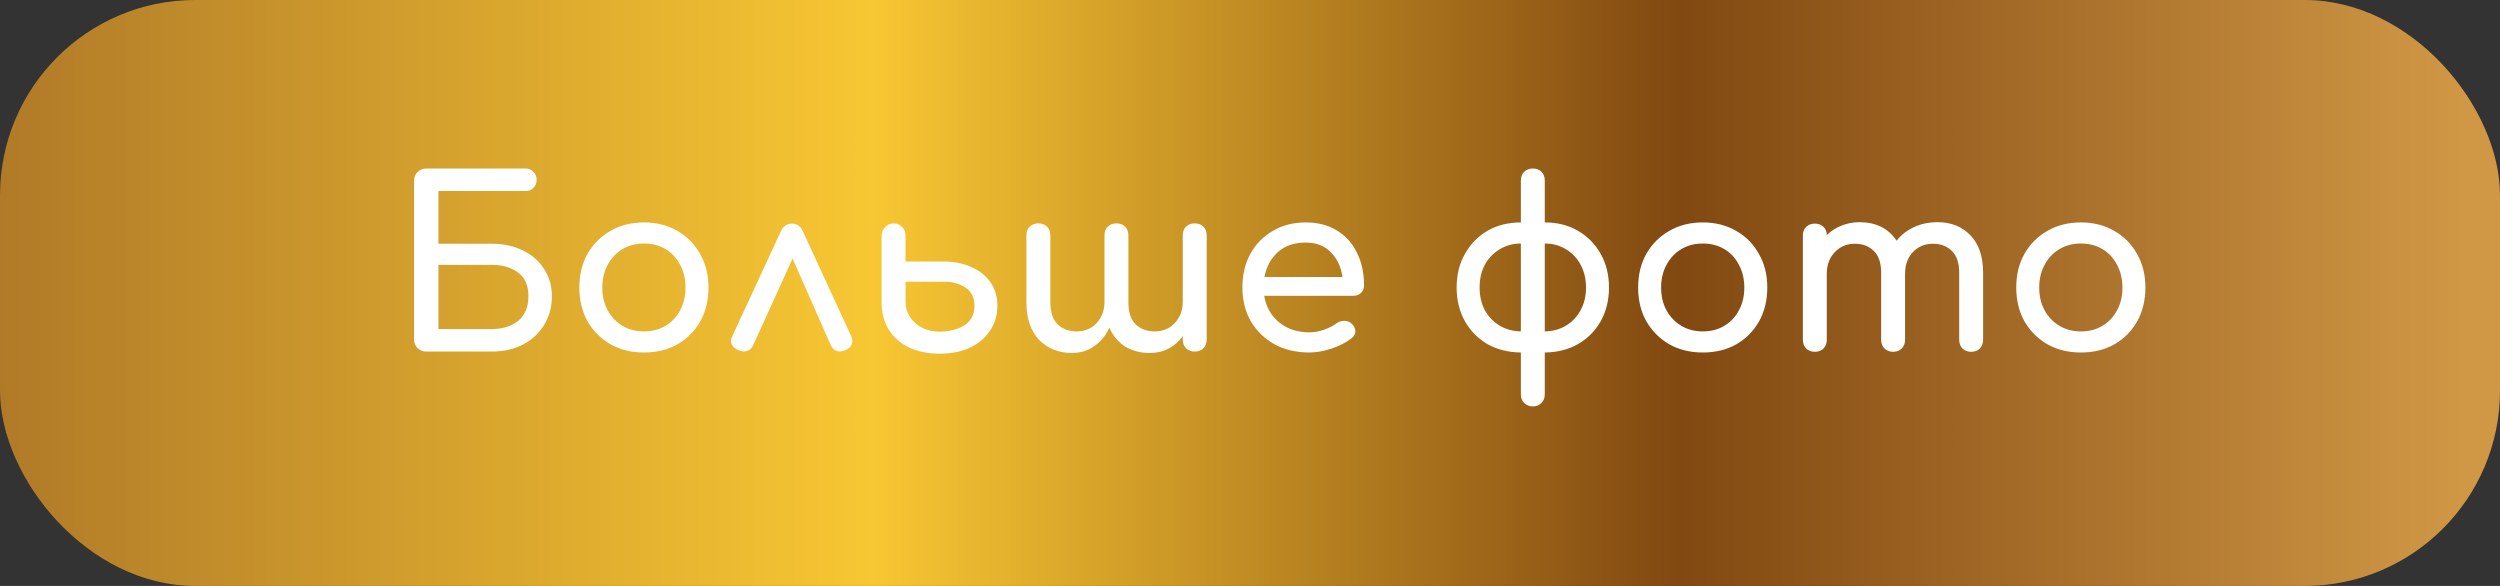
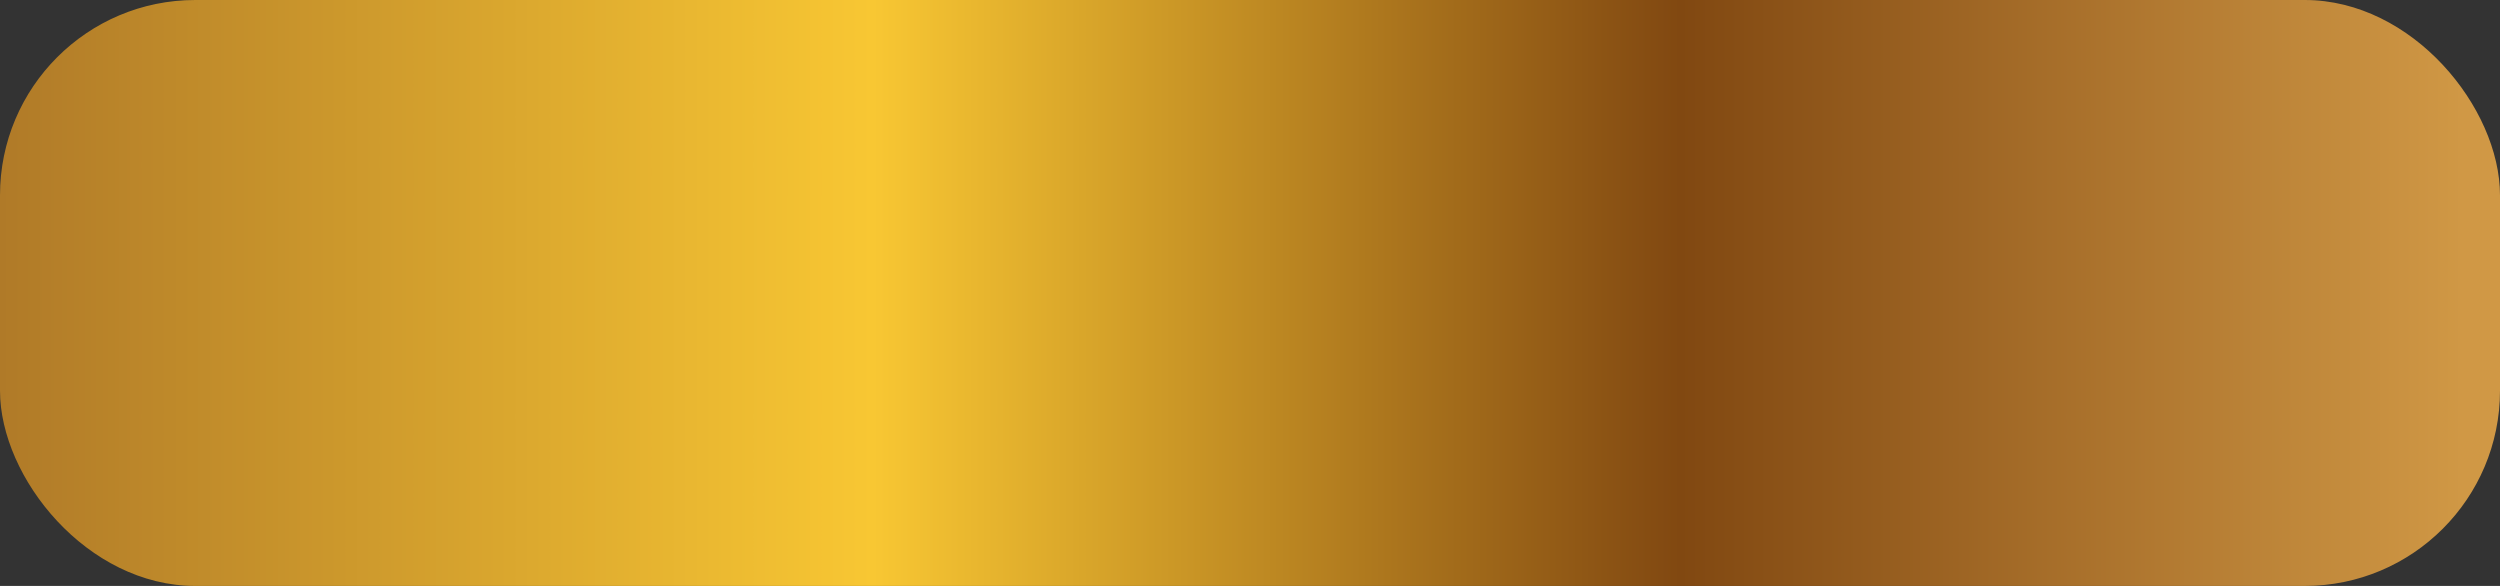
<svg xmlns="http://www.w3.org/2000/svg" width="128" height="30" viewBox="0 0 128 30" fill="none">
  <rect x="0" y="0" width="128" height="30" fill="#333333" stroke="none" />
  <rect width="128" height="30" rx="10" fill="url(#paint0_linear)" />
-   <path d="M21.824 18C21.648 18 21.5 17.94 21.38 17.82C21.26 17.7 21.2 17.552 21.2 17.376V9.252C21.2 9.068 21.26 8.92 21.38 8.808C21.5 8.688 21.648 8.628 21.824 8.628H26.912C27.072 8.628 27.204 8.684 27.308 8.796C27.42 8.9 27.476 9.04 27.476 9.216C27.476 9.376 27.42 9.512 27.308 9.624C27.204 9.728 27.072 9.78 26.912 9.78H22.448V12.48H25.184C25.784 12.48 26.316 12.596 26.78 12.828C27.244 13.052 27.604 13.368 27.86 13.776C28.124 14.176 28.256 14.64 28.256 15.168C28.256 15.72 28.124 16.208 27.86 16.632C27.604 17.056 27.244 17.392 26.78 17.64C26.316 17.88 25.784 18 25.184 18H21.824ZM22.448 16.848H25.184C25.728 16.848 26.176 16.708 26.528 16.428C26.88 16.14 27.056 15.72 27.056 15.168C27.056 14.616 26.88 14.212 26.528 13.956C26.176 13.692 25.728 13.56 25.184 13.56H22.448V16.848ZM32.974 18.048C32.326 18.048 31.754 17.908 31.258 17.628C30.762 17.34 30.37 16.948 30.082 16.452C29.802 15.948 29.662 15.372 29.662 14.724C29.662 14.068 29.802 13.492 30.082 12.996C30.37 12.492 30.762 12.1 31.258 11.82C31.754 11.532 32.326 11.388 32.974 11.388C33.614 11.388 34.182 11.532 34.678 11.82C35.174 12.1 35.562 12.492 35.842 12.996C36.13 13.492 36.274 14.068 36.274 14.724C36.274 15.372 36.134 15.948 35.854 16.452C35.574 16.948 35.186 17.34 34.69 17.628C34.194 17.908 33.622 18.048 32.974 18.048ZM32.974 16.968C33.39 16.968 33.758 16.872 34.078 16.68C34.398 16.488 34.646 16.224 34.822 15.888C35.006 15.552 35.098 15.164 35.098 14.724C35.098 14.284 35.006 13.896 34.822 13.56C34.646 13.216 34.398 12.948 34.078 12.756C33.758 12.564 33.39 12.468 32.974 12.468C32.558 12.468 32.19 12.564 31.87 12.756C31.55 12.948 31.298 13.216 31.114 13.56C30.93 13.896 30.838 14.284 30.838 14.724C30.838 15.164 30.93 15.552 31.114 15.888C31.298 16.224 31.55 16.488 31.87 16.68C32.19 16.872 32.558 16.968 32.974 16.968ZM40.556 11.448C40.804 11.448 40.988 11.58 41.108 11.844L43.58 17.208C43.652 17.368 43.66 17.512 43.604 17.64C43.548 17.76 43.452 17.852 43.316 17.916C42.964 18.076 42.704 17.996 42.536 17.676L40.58 13.236L38.564 17.676C38.492 17.828 38.384 17.928 38.24 17.976C38.104 18.016 37.952 17.996 37.784 17.916C37.632 17.844 37.524 17.748 37.46 17.628C37.404 17.508 37.416 17.368 37.496 17.208L39.98 11.844C40.1 11.58 40.292 11.448 40.556 11.448ZM48.103 18.108C47.503 18.108 46.979 18 46.531 17.784C46.091 17.568 45.747 17.264 45.499 16.872C45.259 16.472 45.139 16.004 45.139 15.468V12.036C45.155 11.868 45.219 11.728 45.331 11.616C45.451 11.496 45.591 11.436 45.751 11.436C45.927 11.436 46.071 11.496 46.183 11.616C46.303 11.728 46.363 11.872 46.363 12.048V13.392H48.331C48.851 13.392 49.315 13.484 49.723 13.668C50.139 13.844 50.467 14.104 50.707 14.448C50.947 14.784 51.067 15.188 51.067 15.66C51.067 16.132 50.943 16.552 50.695 16.92C50.455 17.288 50.115 17.58 49.675 17.796C49.235 18.004 48.711 18.108 48.103 18.108ZM48.091 16.98C48.603 16.98 49.031 16.872 49.375 16.656C49.719 16.432 49.891 16.1 49.891 15.66C49.891 15.244 49.743 14.936 49.447 14.736C49.151 14.528 48.779 14.424 48.331 14.424H46.363V15.444C46.363 15.732 46.439 15.992 46.591 16.224C46.743 16.456 46.947 16.64 47.203 16.776C47.467 16.912 47.763 16.98 48.091 16.98ZM54.882 18.072C54.202 18.072 53.642 17.848 53.202 17.4C52.77 16.944 52.553 16.304 52.553 15.48V12.048C52.553 11.864 52.609 11.716 52.721 11.604C52.842 11.492 52.989 11.436 53.166 11.436C53.349 11.436 53.498 11.492 53.609 11.604C53.721 11.716 53.778 11.864 53.778 12.048V15.48C53.778 15.984 53.901 16.36 54.15 16.608C54.406 16.848 54.73 16.968 55.121 16.968C55.545 16.968 55.889 16.824 56.154 16.536C56.417 16.248 56.55 15.884 56.55 15.444V12.048C56.55 11.864 56.605 11.716 56.718 11.604C56.837 11.492 56.986 11.436 57.161 11.436C57.346 11.436 57.493 11.492 57.605 11.604C57.718 11.716 57.773 11.864 57.773 12.048V15.48C57.773 15.984 57.898 16.36 58.145 16.608C58.401 16.848 58.725 16.968 59.117 16.968C59.541 16.968 59.886 16.824 60.15 16.536C60.422 16.248 60.557 15.884 60.557 15.444V12.048C60.557 11.864 60.614 11.716 60.725 11.604C60.846 11.492 60.993 11.436 61.169 11.436C61.353 11.436 61.502 11.492 61.614 11.604C61.725 11.716 61.782 11.864 61.782 12.048V17.388C61.782 17.564 61.725 17.712 61.614 17.832C61.502 17.944 61.353 18 61.169 18C60.993 18 60.846 17.944 60.725 17.832C60.614 17.712 60.557 17.564 60.557 17.388V17.208C60.365 17.48 60.126 17.692 59.837 17.844C59.55 17.996 59.23 18.072 58.877 18.072C58.398 18.072 57.977 17.964 57.617 17.748C57.258 17.524 56.986 17.2 56.801 16.776C56.617 17.176 56.358 17.492 56.022 17.724C55.694 17.956 55.313 18.072 54.882 18.072ZM67.031 18.048C66.367 18.048 65.775 17.908 65.255 17.628C64.743 17.34 64.339 16.948 64.043 16.452C63.755 15.948 63.611 15.372 63.611 14.724C63.611 14.068 63.747 13.492 64.019 12.996C64.299 12.492 64.683 12.1 65.171 11.82C65.659 11.532 66.219 11.388 66.851 11.388C67.475 11.388 68.011 11.528 68.459 11.808C68.907 12.08 69.247 12.46 69.479 12.948C69.719 13.428 69.839 13.984 69.839 14.616C69.839 14.768 69.787 14.896 69.683 15C69.579 15.096 69.447 15.144 69.287 15.144H64.727C64.815 15.696 65.067 16.148 65.483 16.5C65.907 16.844 66.423 17.016 67.031 17.016C67.279 17.016 67.531 16.972 67.787 16.884C68.051 16.788 68.263 16.68 68.423 16.56C68.543 16.472 68.671 16.428 68.807 16.428C68.951 16.42 69.075 16.46 69.179 16.548C69.315 16.668 69.387 16.8 69.395 16.944C69.403 17.088 69.339 17.212 69.203 17.316C68.931 17.532 68.591 17.708 68.183 17.844C67.783 17.98 67.399 18.048 67.031 18.048ZM66.851 12.42C66.259 12.42 65.783 12.584 65.423 12.912C65.063 13.24 64.835 13.664 64.739 14.184H68.735C68.663 13.672 68.467 13.252 68.147 12.924C67.827 12.588 67.395 12.42 66.851 12.42ZM75.756 14.724C75.756 15.156 75.844 15.54 76.02 15.876C76.204 16.212 76.456 16.476 76.776 16.668C77.096 16.86 77.46 16.96 77.868 16.968V12.468C77.46 12.468 77.096 12.568 76.776 12.768C76.456 12.96 76.204 13.224 76.02 13.56C75.844 13.896 75.756 14.284 75.756 14.724ZM81.204 14.724C81.204 14.284 81.112 13.896 80.928 13.56C80.752 13.224 80.504 12.96 80.184 12.768C79.872 12.568 79.508 12.468 79.092 12.468V16.968C79.508 16.96 79.872 16.86 80.184 16.668C80.504 16.476 80.752 16.212 80.928 15.876C81.112 15.54 81.204 15.156 81.204 14.724ZM77.868 18.048C77.22 18.04 76.648 17.896 76.152 17.616C75.664 17.328 75.28 16.936 75 16.44C74.72 15.936 74.58 15.364 74.58 14.724C74.58 14.076 74.72 13.504 75 13.008C75.28 12.504 75.664 12.108 76.152 11.82C76.648 11.532 77.22 11.388 77.868 11.388V9.24C77.868 9.056 77.924 8.908 78.036 8.796C78.156 8.684 78.304 8.628 78.48 8.628C78.664 8.628 78.812 8.684 78.924 8.796C79.036 8.908 79.092 9.056 79.092 9.24V11.388C79.74 11.388 80.308 11.532 80.796 11.82C81.292 12.108 81.68 12.504 81.96 13.008C82.24 13.504 82.38 14.076 82.38 14.724C82.38 15.364 82.24 15.936 81.96 16.44C81.68 16.936 81.292 17.328 80.796 17.616C80.308 17.896 79.74 18.04 79.092 18.048V20.196C79.092 20.372 79.036 20.516 78.924 20.628C78.812 20.748 78.664 20.808 78.48 20.808C78.304 20.808 78.156 20.748 78.036 20.628C77.924 20.516 77.868 20.372 77.868 20.196V18.048ZM87.185 18.048C86.537 18.048 85.965 17.908 85.469 17.628C84.973 17.34 84.581 16.948 84.293 16.452C84.013 15.948 83.873 15.372 83.873 14.724C83.873 14.068 84.013 13.492 84.293 12.996C84.581 12.492 84.973 12.1 85.469 11.82C85.965 11.532 86.537 11.388 87.185 11.388C87.825 11.388 88.393 11.532 88.889 11.82C89.385 12.1 89.773 12.492 90.053 12.996C90.341 13.492 90.485 14.068 90.485 14.724C90.485 15.372 90.345 15.948 90.065 16.452C89.785 16.948 89.397 17.34 88.901 17.628C88.405 17.908 87.833 18.048 87.185 18.048ZM87.185 16.968C87.601 16.968 87.969 16.872 88.289 16.68C88.609 16.488 88.857 16.224 89.033 15.888C89.217 15.552 89.309 15.164 89.309 14.724C89.309 14.284 89.217 13.896 89.033 13.56C88.857 13.216 88.609 12.948 88.289 12.756C87.969 12.564 87.601 12.468 87.185 12.468C86.769 12.468 86.401 12.564 86.081 12.756C85.761 12.948 85.509 13.216 85.325 13.56C85.141 13.896 85.049 14.284 85.049 14.724C85.049 15.164 85.141 15.552 85.325 15.888C85.509 16.224 85.761 16.488 86.081 16.68C86.401 16.872 86.769 16.968 87.185 16.968ZM92.919 18.012C92.743 18.012 92.595 17.956 92.475 17.844C92.363 17.724 92.307 17.576 92.307 17.4V12.06C92.307 11.876 92.363 11.728 92.475 11.616C92.595 11.504 92.743 11.448 92.919 11.448C93.103 11.448 93.251 11.504 93.363 11.616C93.475 11.728 93.531 11.868 93.531 12.036C93.739 11.828 93.987 11.668 94.275 11.556C94.563 11.436 94.875 11.376 95.211 11.376C96.051 11.376 96.683 11.692 97.107 12.324C97.339 12.028 97.635 11.796 97.995 11.628C98.355 11.46 98.759 11.376 99.207 11.376C99.895 11.376 100.455 11.6 100.887 12.048C101.319 12.496 101.535 13.136 101.535 13.968V17.4C101.535 17.576 101.479 17.724 101.367 17.844C101.255 17.956 101.107 18.012 100.923 18.012C100.747 18.012 100.599 17.956 100.479 17.844C100.367 17.724 100.311 17.576 100.311 17.4V13.968C100.311 13.464 100.187 13.092 99.939 12.852C99.691 12.604 99.367 12.48 98.967 12.48C98.551 12.48 98.207 12.624 97.935 12.912C97.671 13.2 97.539 13.568 97.539 14.016V17.4C97.539 17.576 97.483 17.724 97.371 17.844C97.259 17.956 97.111 18.012 96.927 18.012C96.751 18.012 96.603 17.956 96.483 17.844C96.371 17.724 96.315 17.576 96.315 17.4V13.968C96.315 13.464 96.191 13.092 95.943 12.852C95.695 12.604 95.371 12.48 94.971 12.48C94.555 12.48 94.211 12.624 93.939 12.912C93.667 13.2 93.531 13.568 93.531 14.016V17.4C93.531 17.576 93.475 17.724 93.363 17.844C93.251 17.956 93.103 18.012 92.919 18.012ZM106.544 18.048C105.896 18.048 105.324 17.908 104.828 17.628C104.332 17.34 103.94 16.948 103.652 16.452C103.372 15.948 103.232 15.372 103.232 14.724C103.232 14.068 103.372 13.492 103.652 12.996C103.94 12.492 104.332 12.1 104.828 11.82C105.324 11.532 105.896 11.388 106.544 11.388C107.184 11.388 107.752 11.532 108.248 11.82C108.744 12.1 109.132 12.492 109.412 12.996C109.7 13.492 109.844 14.068 109.844 14.724C109.844 15.372 109.704 15.948 109.424 16.452C109.144 16.948 108.756 17.34 108.26 17.628C107.764 17.908 107.192 18.048 106.544 18.048ZM106.544 16.968C106.96 16.968 107.328 16.872 107.648 16.68C107.968 16.488 108.216 16.224 108.392 15.888C108.576 15.552 108.668 15.164 108.668 14.724C108.668 14.284 108.576 13.896 108.392 13.56C108.216 13.216 107.968 12.948 107.648 12.756C107.328 12.564 106.96 12.468 106.544 12.468C106.128 12.468 105.76 12.564 105.44 12.756C105.12 12.948 104.868 13.216 104.684 13.56C104.5 13.896 104.408 14.284 104.408 14.724C104.408 15.164 104.5 15.552 104.684 15.888C104.868 16.224 105.12 16.488 105.44 16.68C105.76 16.872 106.128 16.968 106.544 16.968Z" fill="white" />
  <defs>
    <linearGradient id="paint0_linear" x1="0" y1="0" x2="128" y2="0" gradientUnits="userSpaceOnUse">
      <stop stop-color="#B07A28" />
      <stop offset="0.349" stop-color="#F8C733" />
      <stop offset="0.672" stop-color="#814811" />
      <stop offset="0.985" stop-color="#D09845" />
    </linearGradient>
  </defs>
</svg>